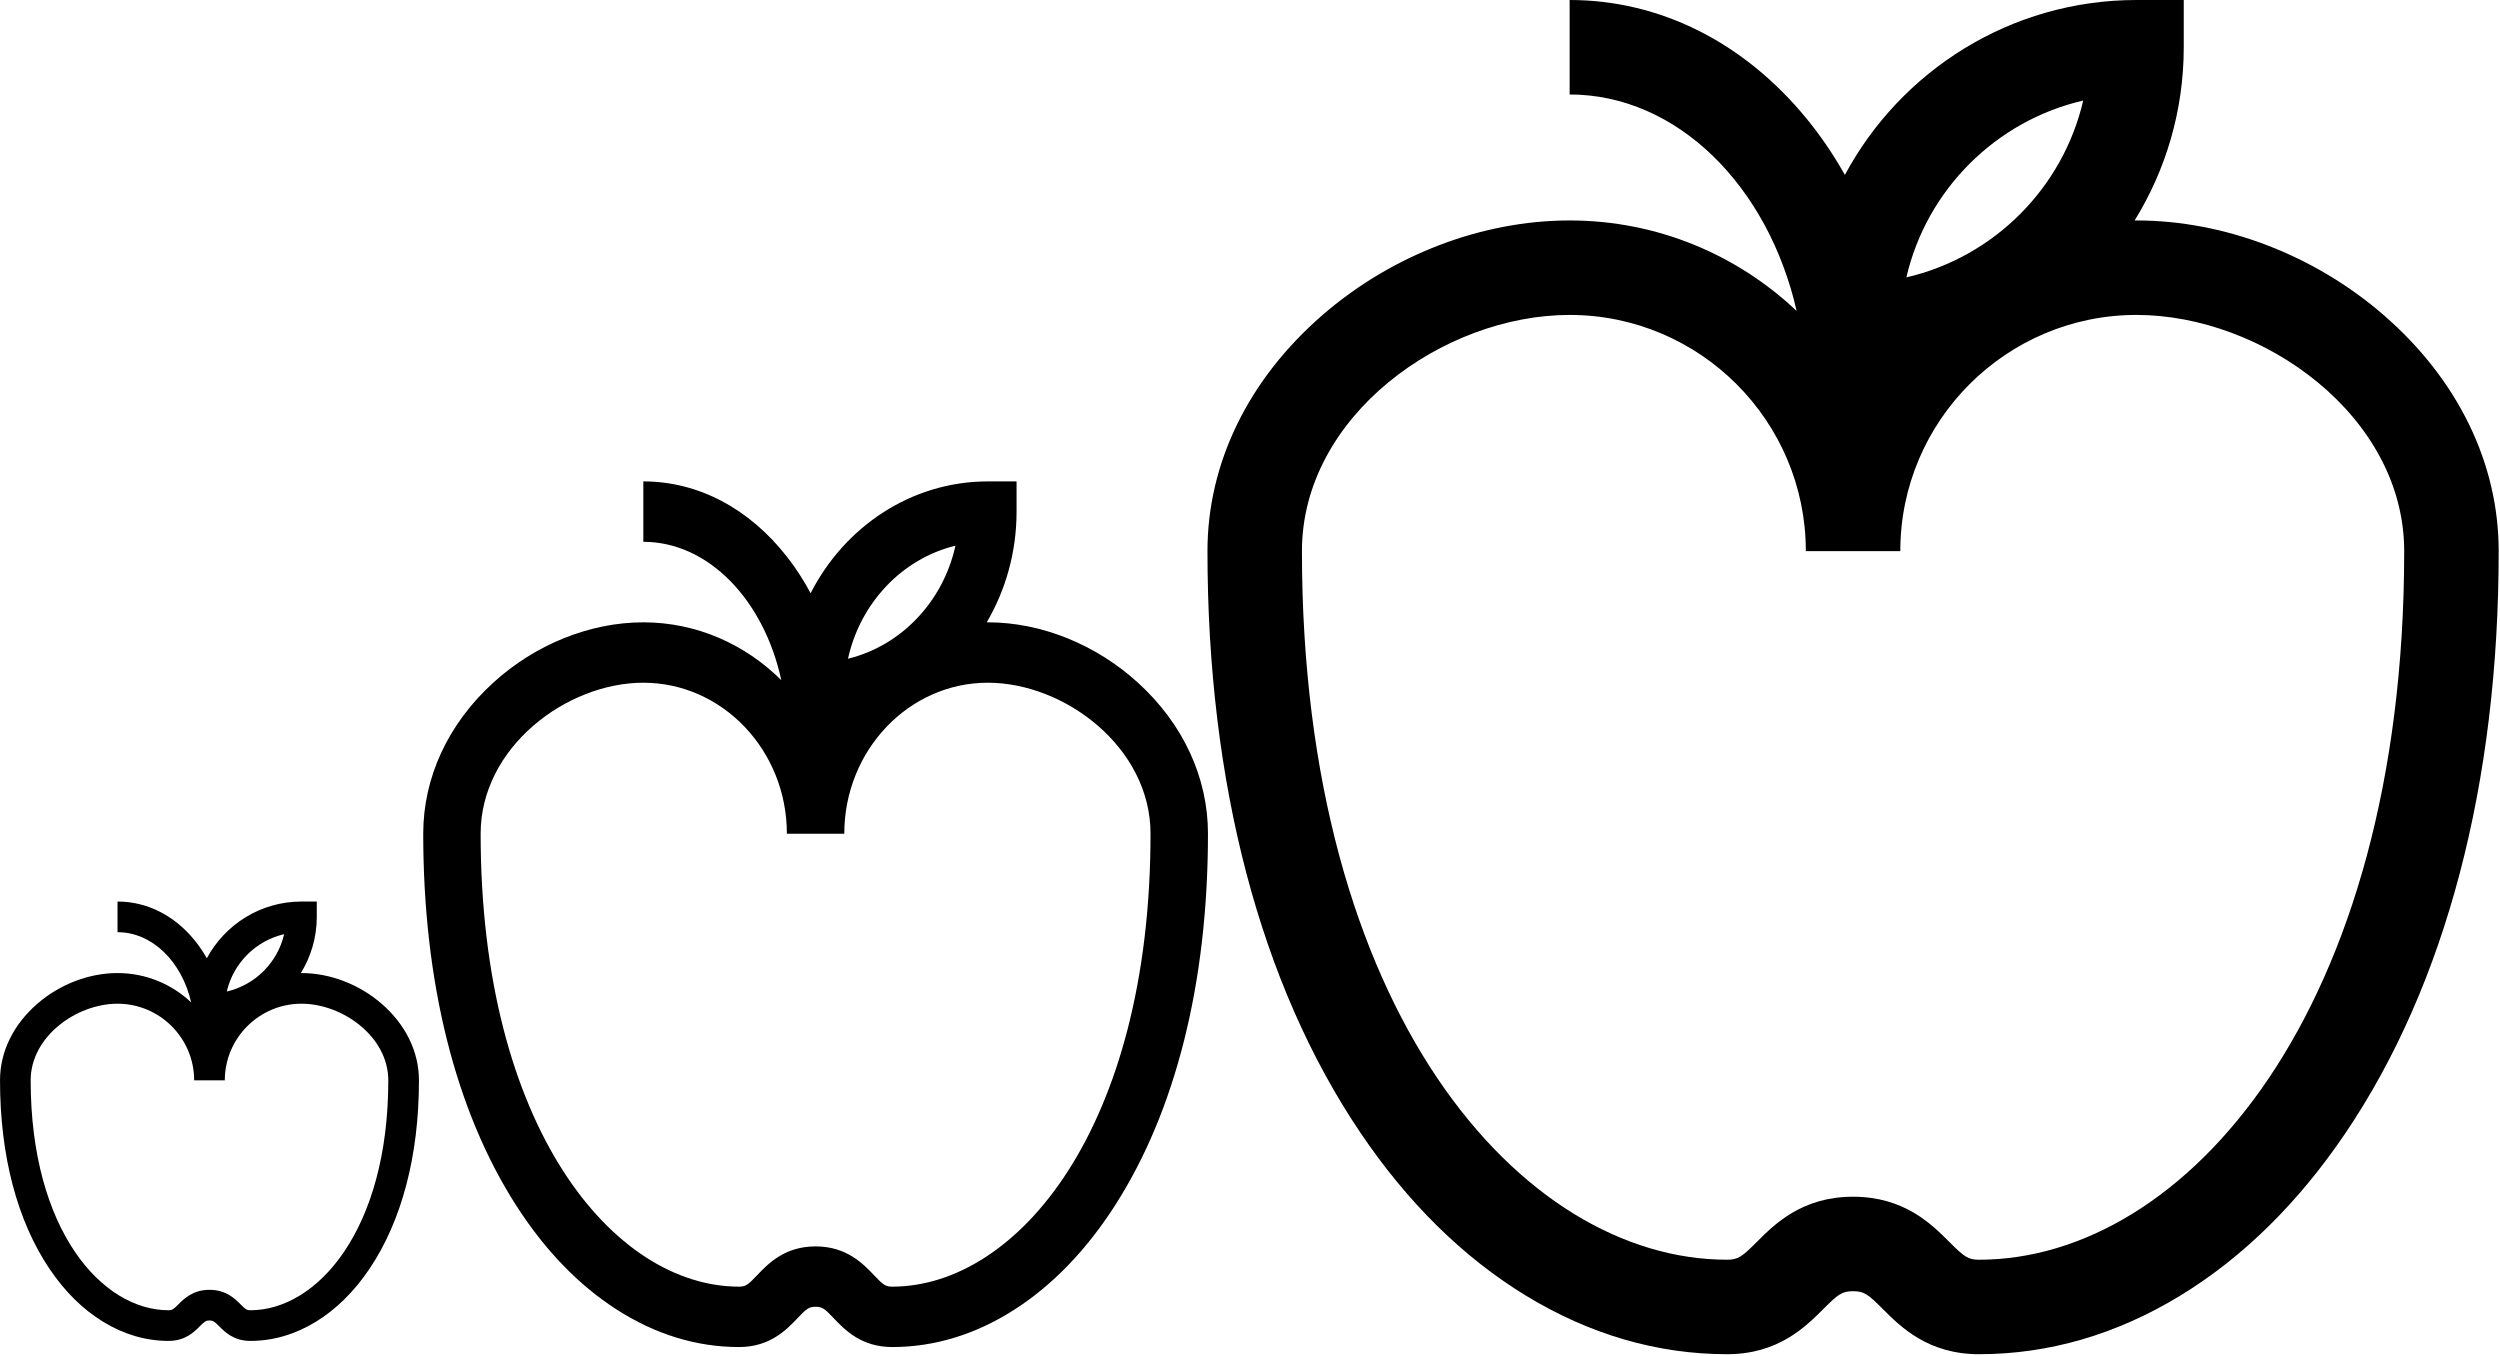
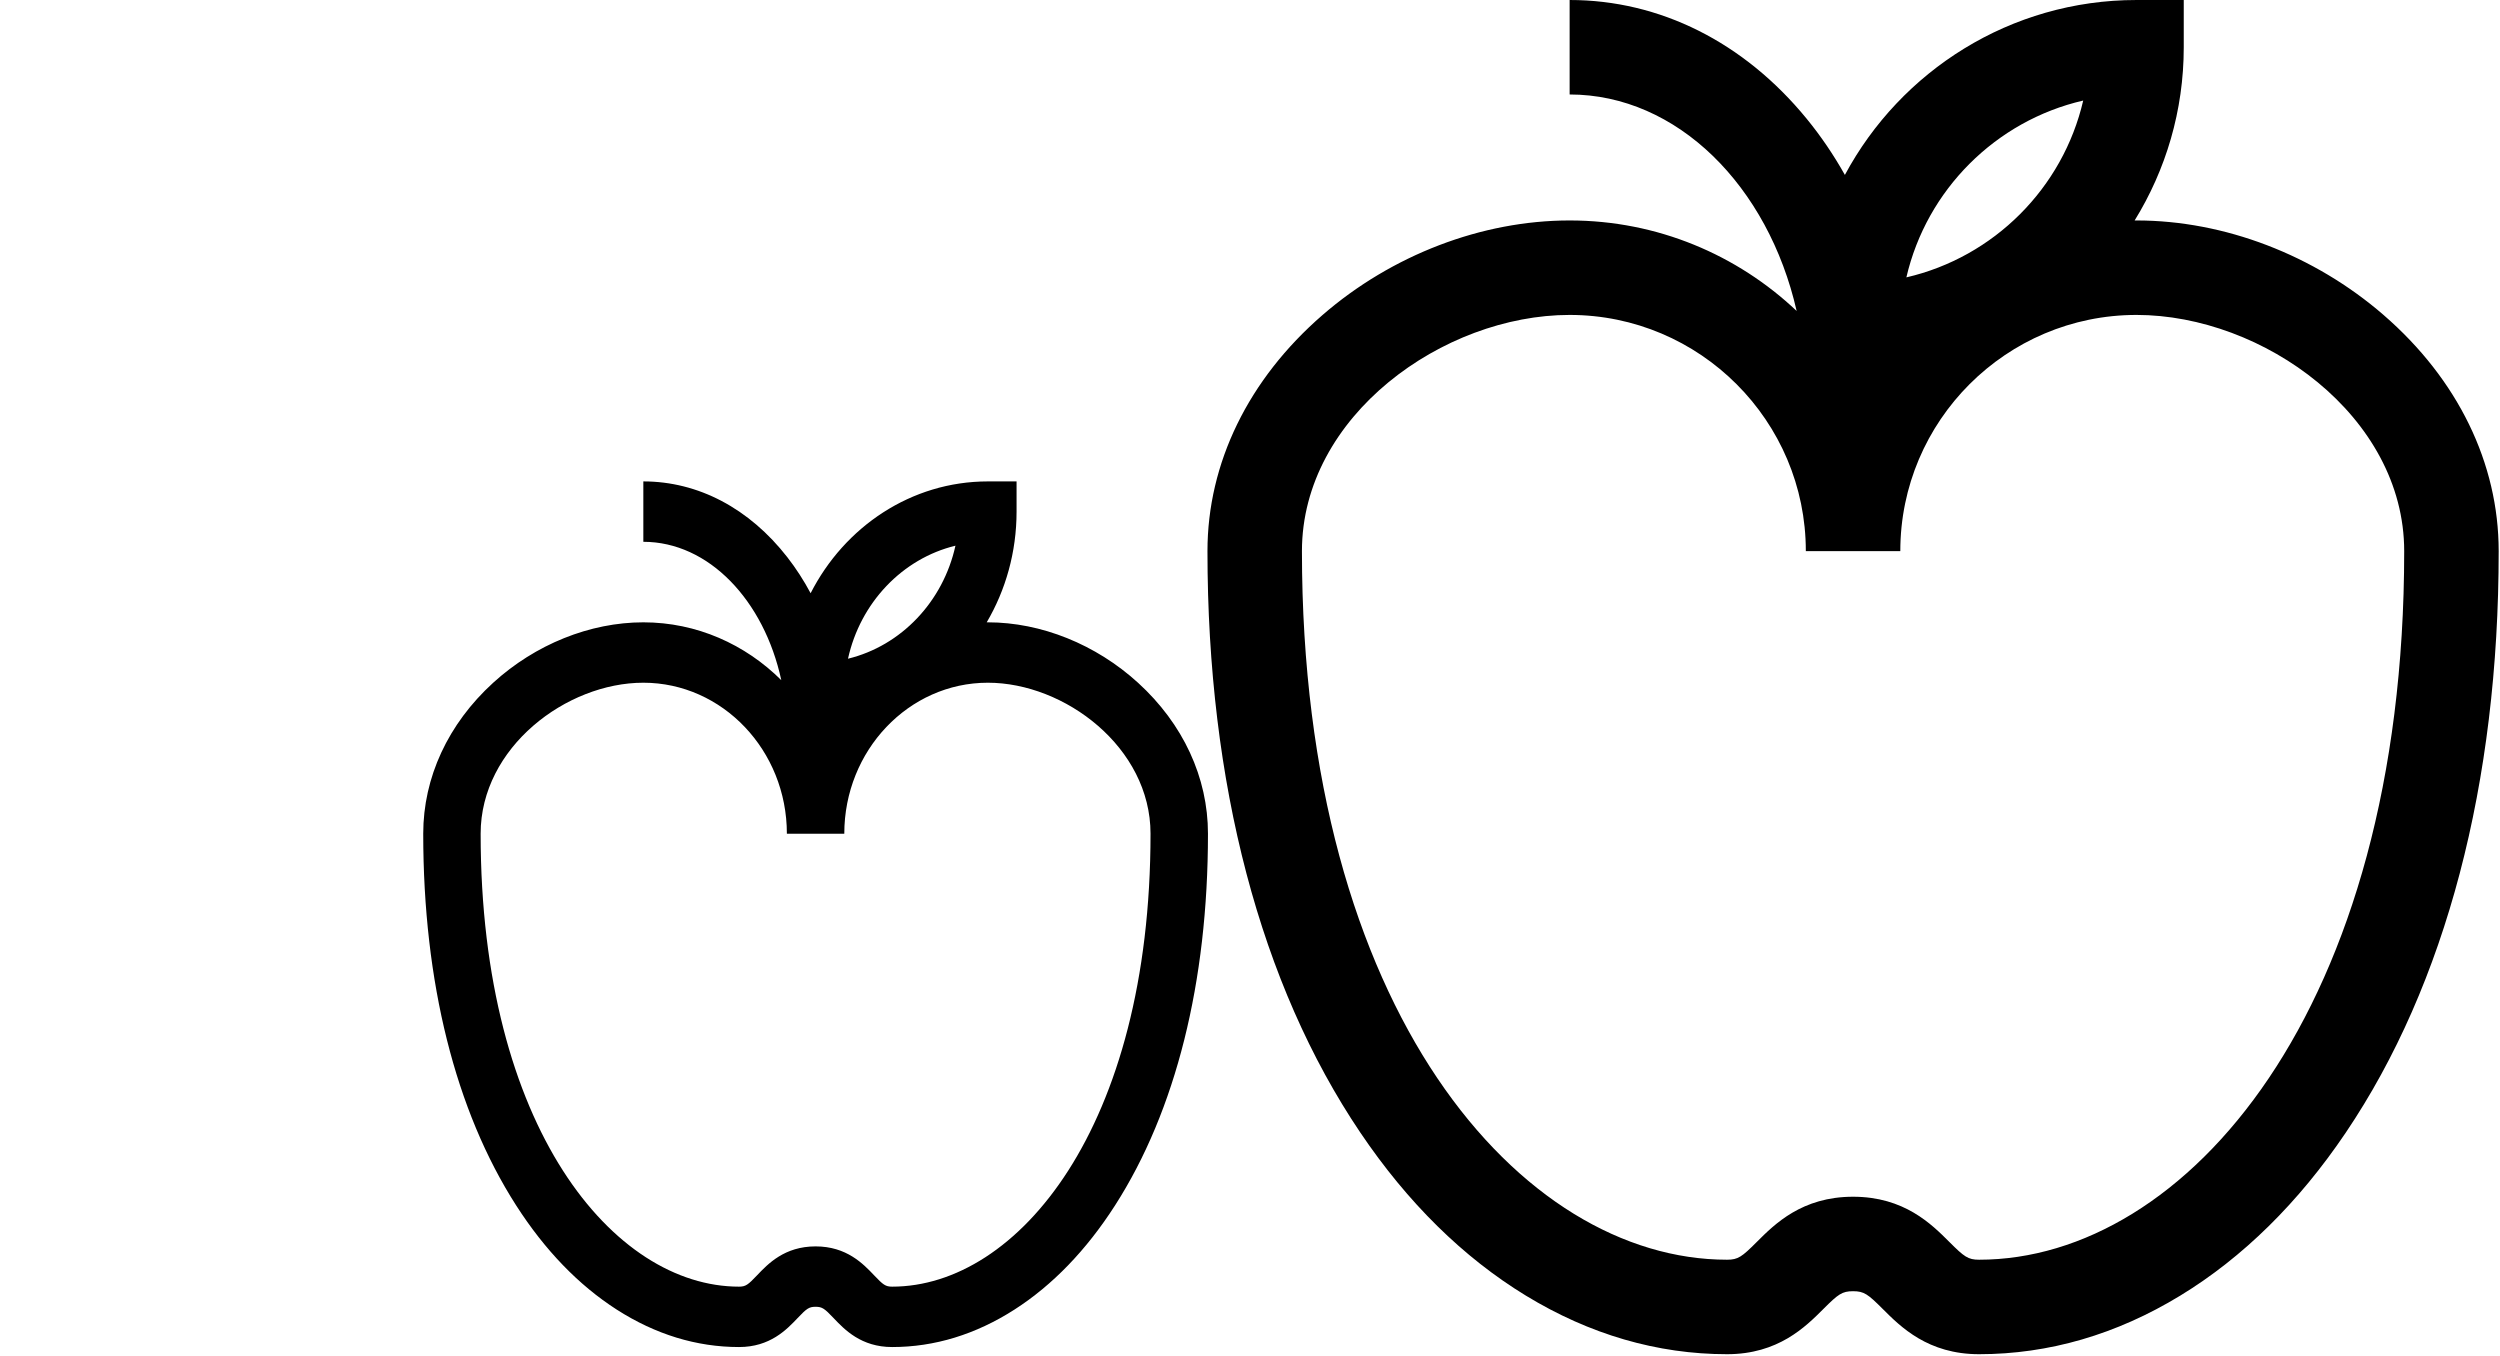
<svg xmlns="http://www.w3.org/2000/svg" xmlns:ns1="http://www.inkscape.org/namespaces/inkscape" xmlns:ns2="http://sodipodi.sourceforge.net/DTD/sodipodi-0.dtd" width="390.371mm" height="211.667mm" viewBox="0 0 390.371 211.667" version="1.1" id="svg34" ns1:version="1.0.2-2 (e86c870879, 2021-01-15)" ns2:docname="calcbench-standardized.svg">
  <defs id="defs28" />
  <ns2:namedview id="base" pagecolor="#ffffff" bordercolor="#666666" borderopacity="1.0" ns1:pageopacity="0.0" ns1:pageshadow="2" ns1:zoom="0.35" ns1:cx="228.6901" ns1:cy="311.42858" ns1:document-units="mm" ns1:current-layer="layer1" ns1:document-rotation="0" showgrid="false" ns1:window-width="3200" ns1:window-height="1772" ns1:window-x="3192" ns1:window-y="-8" ns1:window-maximized="1" fit-margin-top="0" fit-margin-left="0" fit-margin-right="0" fit-margin-bottom="0" ns1:snap-bbox="true" ns1:bbox-nodes="false" ns1:bbox-paths="true" ns1:snap-global="true" ns1:snap-bbox-edge-midpoints="false" />
  <g ns1:label="Layer 1" ns1:groupmode="layer" id="layer1" transform="translate(-46.183,-65.768)">
    <g id="g57-05" transform="matrix(0.134,0,0,0.134,44.59,206.541)" style="fill:#000000;fill-opacity:1">
      <g id="g55-1" style="fill:#000000;fill-opacity:1">
-         <path d="M 456.591,119.101 C 430.383,96.38 396.33,83.349 363.163,83.349 c -0.239,0 -0.475,0.011 -0.714,0.012 C 374.22,64.3 381.024,41.863 381.024,17.863 V 0.002 h -17.86 c -47.659,0 -89.17,26.809 -110.259,66.134 C 248.68,58.612 243.858,51.495 238.455,44.89 214.77,15.943 182.942,0 148.837,0 v 35.721 c 40.68,0 75.091,34.635 85.829,81.845 -22.411,-21.193 -52.625,-34.217 -85.829,-34.217 -33.167,0 -67.22,13.031 -93.428,35.752 -28.053,24.319 -43.502,56.023 -43.502,89.271 0,87.77 19.988,163.792 57.804,219.849 17.857,26.469 38.914,47.206 62.588,61.635 24.109,14.694 49.704,22.144 76.073,22.144 19.305,0 29.619,-10.314 36.443,-17.139 5.582,-5.582 7.037,-6.675 11.185,-6.675 4.147,0 5.603,1.094 11.185,6.675 6.824,6.825 17.138,17.139 36.443,17.139 26.369,0 51.964,-7.45 76.074,-22.145 23.673,-14.428 44.731,-35.165 62.588,-61.635 37.815,-56.056 57.804,-132.078 57.804,-219.848 -10e-4,-33.248 -15.45,-64.952 -43.503,-89.271 z M 343.009,38.017 c -7.661,33.089 -33.763,59.192 -66.854,66.854 7.66,-33.091 33.763,-59.193 66.854,-66.854 z m -39.381,438.262 c -4.147,0 -5.603,-1.094 -11.185,-6.675 -6.824,-6.825 -17.138,-17.139 -36.443,-17.139 -19.305,0 -29.619,10.314 -36.443,17.139 -5.582,5.582 -7.037,6.675 -11.185,6.675 -77.925,0 -160.744,-93.895 -160.744,-267.907 0,-51.112 53.434,-89.302 101.209,-89.302 49.241,0 89.302,40.061 89.302,89.302 h 35.721 c 0,-49.241 40.061,-89.302 89.302,-89.302 47.776,0 101.209,38.19 101.209,89.302 0.001,174.012 -82.818,267.907 -160.743,267.907 z" id="path53-3" style="fill:#000000;fill-opacity:1" />
-       </g>
+         </g>
    </g>
    <g id="g57-05-4" transform="matrix(0.251,0,0,0.264,109.281,140.939)" style="fill:#000000;fill-opacity:1">
      <g id="g55-1-0" style="fill:#000000;fill-opacity:1">
        <path d="M 456.591,119.101 C 430.383,96.38 396.33,83.349 363.163,83.349 c -0.239,0 -0.475,0.011 -0.714,0.012 C 374.22,64.3 381.024,41.863 381.024,17.863 V 0.002 h -17.86 c -47.659,0 -89.17,26.809 -110.259,66.134 C 248.68,58.612 243.858,51.495 238.455,44.89 214.77,15.943 182.942,0 148.837,0 v 35.721 c 40.68,0 75.091,34.635 85.829,81.845 -22.411,-21.193 -52.625,-34.217 -85.829,-34.217 -33.167,0 -67.22,13.031 -93.428,35.752 -28.053,24.319 -43.502,56.023 -43.502,89.271 0,87.77 19.988,163.792 57.804,219.849 17.857,26.469 38.914,47.206 62.588,61.635 24.109,14.694 49.704,22.144 76.073,22.144 19.305,0 29.619,-10.314 36.443,-17.139 5.582,-5.582 7.037,-6.675 11.185,-6.675 4.147,0 5.603,1.094 11.185,6.675 6.824,6.825 17.138,17.139 36.443,17.139 26.369,0 51.964,-7.45 76.074,-22.145 23.673,-14.428 44.731,-35.165 62.588,-61.635 37.815,-56.056 57.804,-132.078 57.804,-219.848 -10e-4,-33.248 -15.45,-64.952 -43.503,-89.271 z M 343.009,38.017 c -7.661,33.089 -33.763,59.192 -66.854,66.854 7.66,-33.091 33.763,-59.193 66.854,-66.854 z m -39.381,438.262 c -4.147,0 -5.603,-1.094 -11.185,-6.675 -6.824,-6.825 -17.138,-17.139 -36.443,-17.139 -19.305,0 -29.619,10.314 -36.443,17.139 -5.582,5.582 -7.037,6.675 -11.185,6.675 -77.925,0 -160.744,-93.895 -160.744,-267.907 0,-51.112 53.434,-89.302 101.209,-89.302 49.241,0 89.302,40.061 89.302,89.302 h 35.721 c 0,-49.241 40.061,-89.302 89.302,-89.302 47.776,0 101.209,38.19 101.209,89.302 0.001,174.012 -82.818,267.907 -160.743,267.907 z" id="path53-3-0" style="fill:#000000;fill-opacity:1" />
      </g>
    </g>
    <g id="g57-05-4-5" transform="matrix(0.413,0,0,0.413,229.809,65.768)" style="fill:#000000;fill-opacity:1">
      <g id="g55-1-0-1" style="fill:#000000;fill-opacity:1">
        <path d="M 456.591,119.101 C 430.383,96.38 396.33,83.349 363.163,83.349 c -0.239,0 -0.475,0.011 -0.714,0.012 C 374.22,64.3 381.024,41.863 381.024,17.863 V 0.002 h -17.86 c -47.659,0 -89.17,26.809 -110.259,66.134 C 248.68,58.612 243.858,51.495 238.455,44.89 214.77,15.943 182.942,0 148.837,0 v 35.721 c 40.68,0 75.091,34.635 85.829,81.845 -22.411,-21.193 -52.625,-34.217 -85.829,-34.217 -33.167,0 -67.22,13.031 -93.428,35.752 -28.053,24.319 -43.502,56.023 -43.502,89.271 0,87.77 19.988,163.792 57.804,219.849 17.857,26.469 38.914,47.206 62.588,61.635 24.109,14.694 49.704,22.144 76.073,22.144 19.305,0 29.619,-10.314 36.443,-17.139 5.582,-5.582 7.037,-6.675 11.185,-6.675 4.147,0 5.603,1.094 11.185,6.675 6.824,6.825 17.138,17.139 36.443,17.139 26.369,0 51.964,-7.45 76.074,-22.145 23.673,-14.428 44.731,-35.165 62.588,-61.635 37.815,-56.056 57.804,-132.078 57.804,-219.848 -10e-4,-33.248 -15.45,-64.952 -43.503,-89.271 z M 343.009,38.017 c -7.661,33.089 -33.763,59.192 -66.854,66.854 7.66,-33.091 33.763,-59.193 66.854,-66.854 z m -39.381,438.262 c -4.147,0 -5.603,-1.094 -11.185,-6.675 -6.824,-6.825 -17.138,-17.139 -36.443,-17.139 -19.305,0 -29.619,10.314 -36.443,17.139 -5.582,5.582 -7.037,6.675 -11.185,6.675 -77.925,0 -160.744,-93.895 -160.744,-267.907 0,-51.112 53.434,-89.302 101.209,-89.302 49.241,0 89.302,40.061 89.302,89.302 h 35.721 c 0,-49.241 40.061,-89.302 89.302,-89.302 47.776,0 101.209,38.19 101.209,89.302 0.001,174.012 -82.818,267.907 -160.743,267.907 z" id="path53-3-0-3" style="fill:#000000;fill-opacity:1" />
      </g>
    </g>
  </g>
</svg>